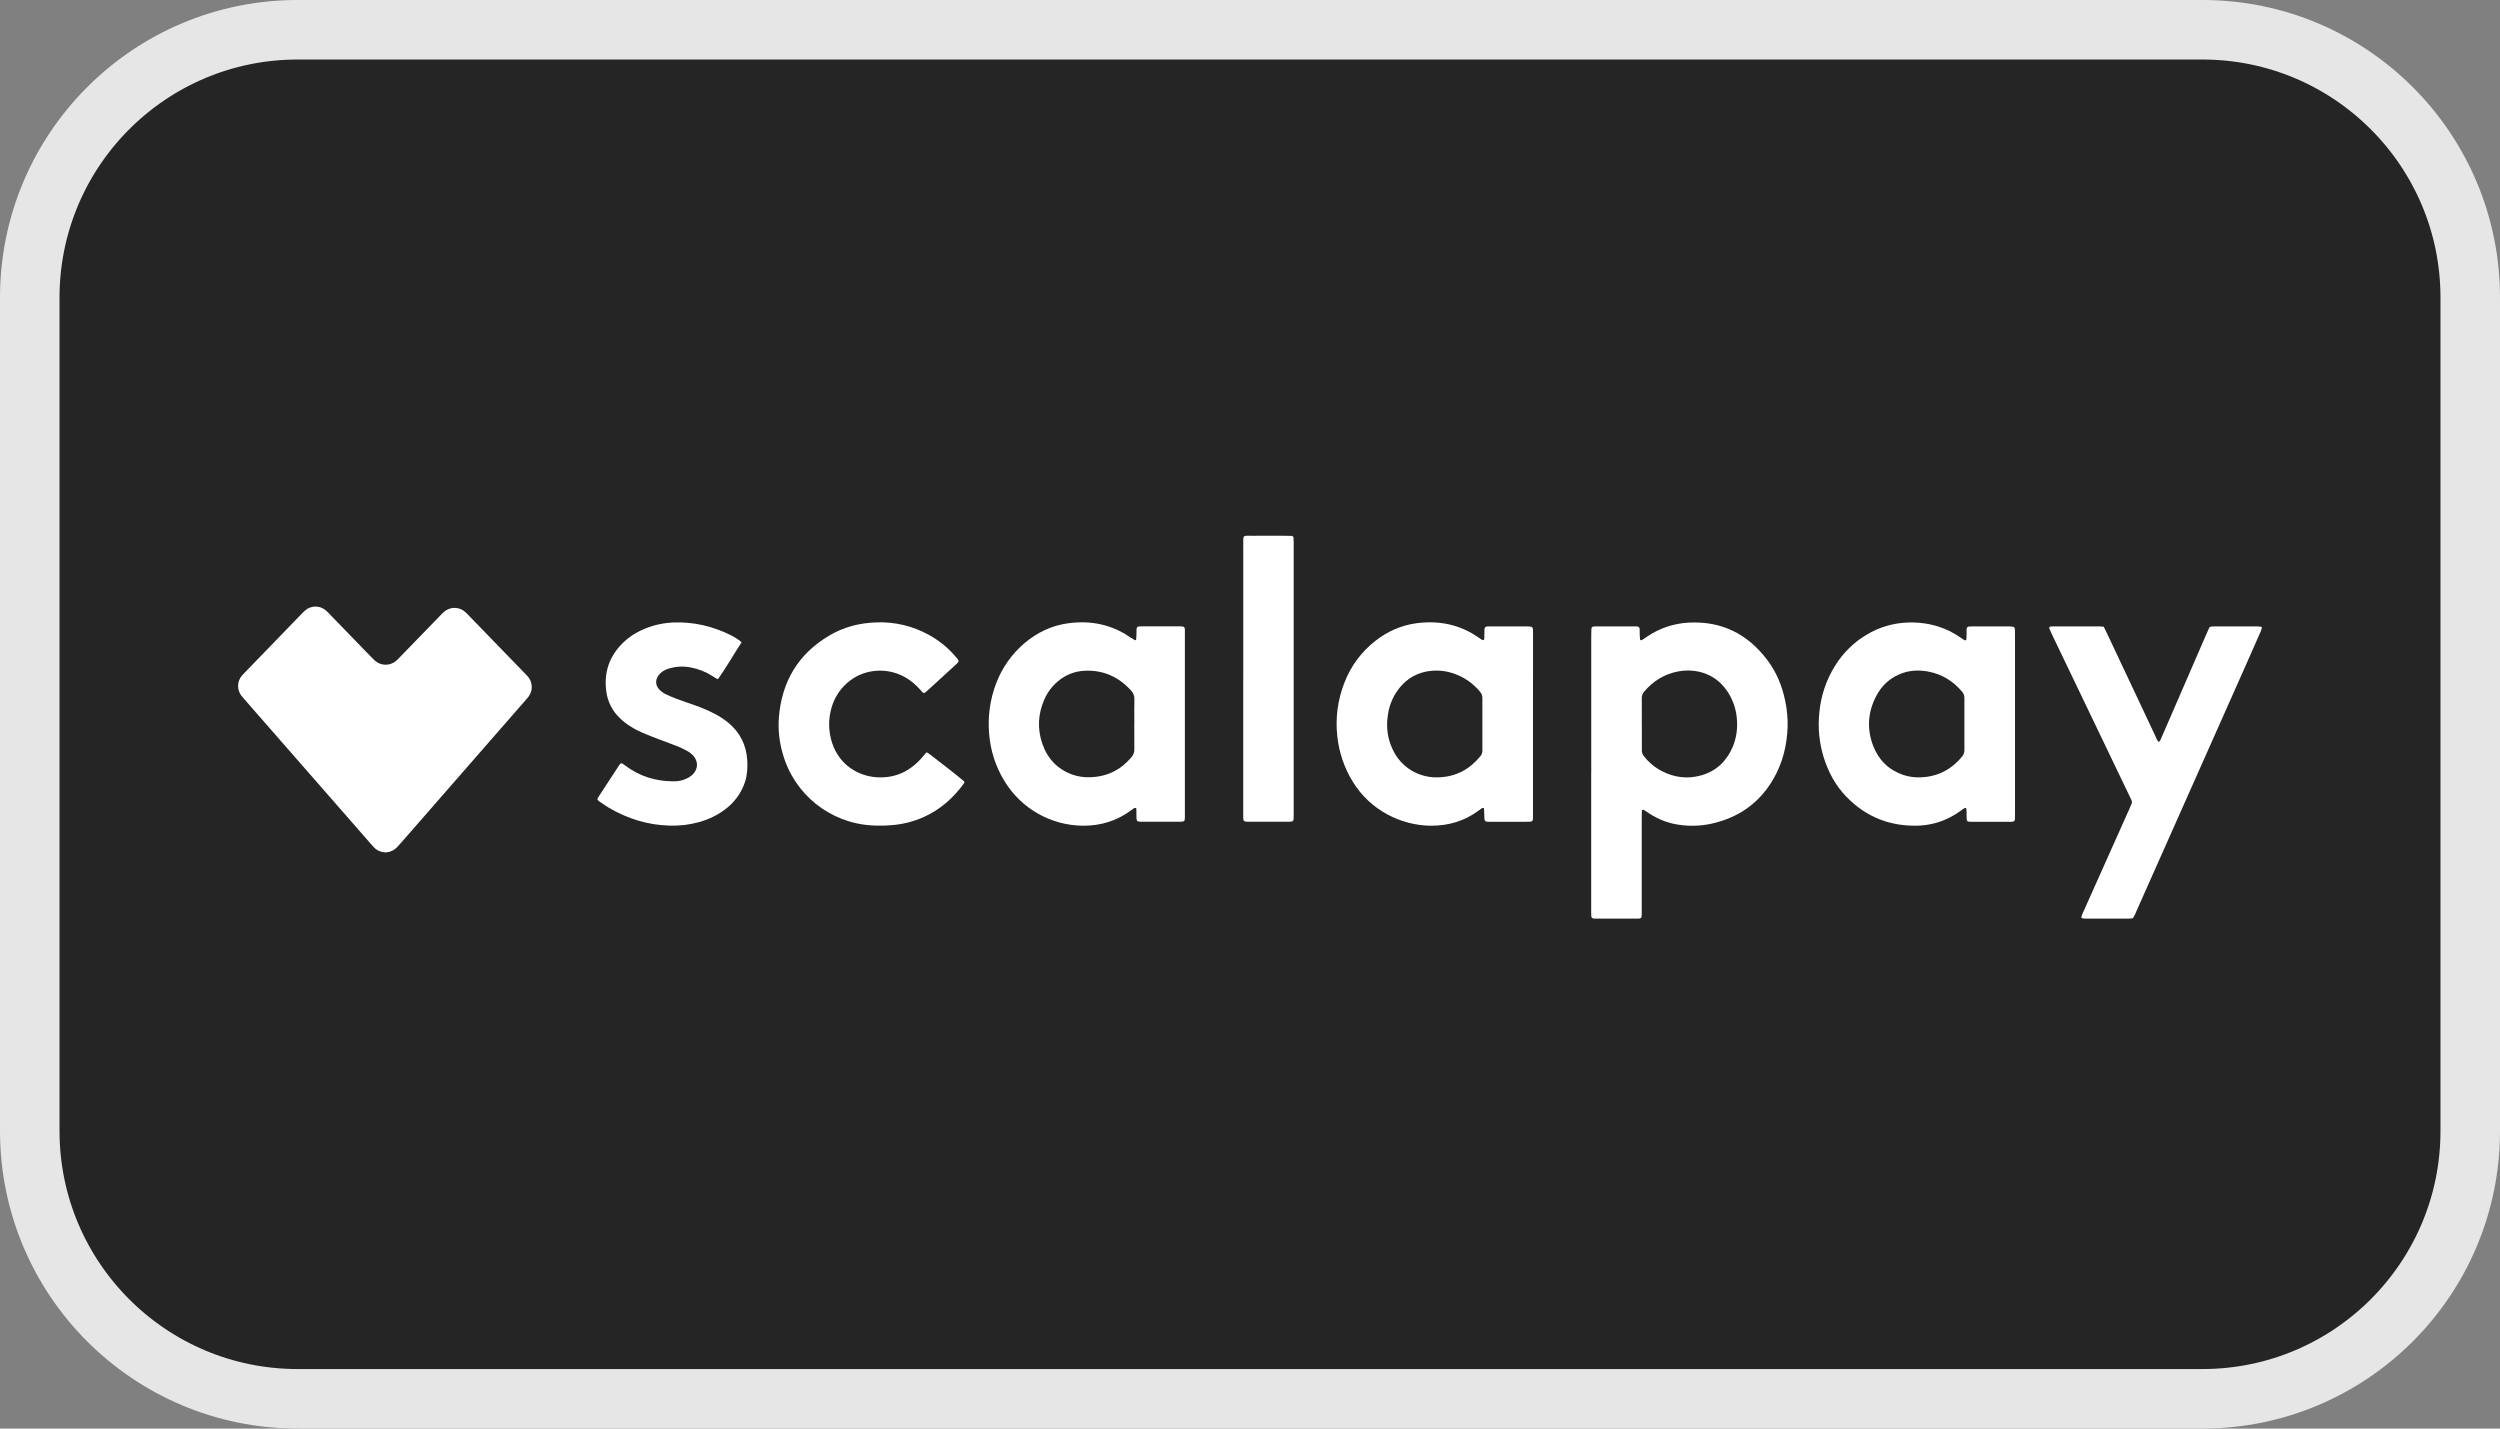
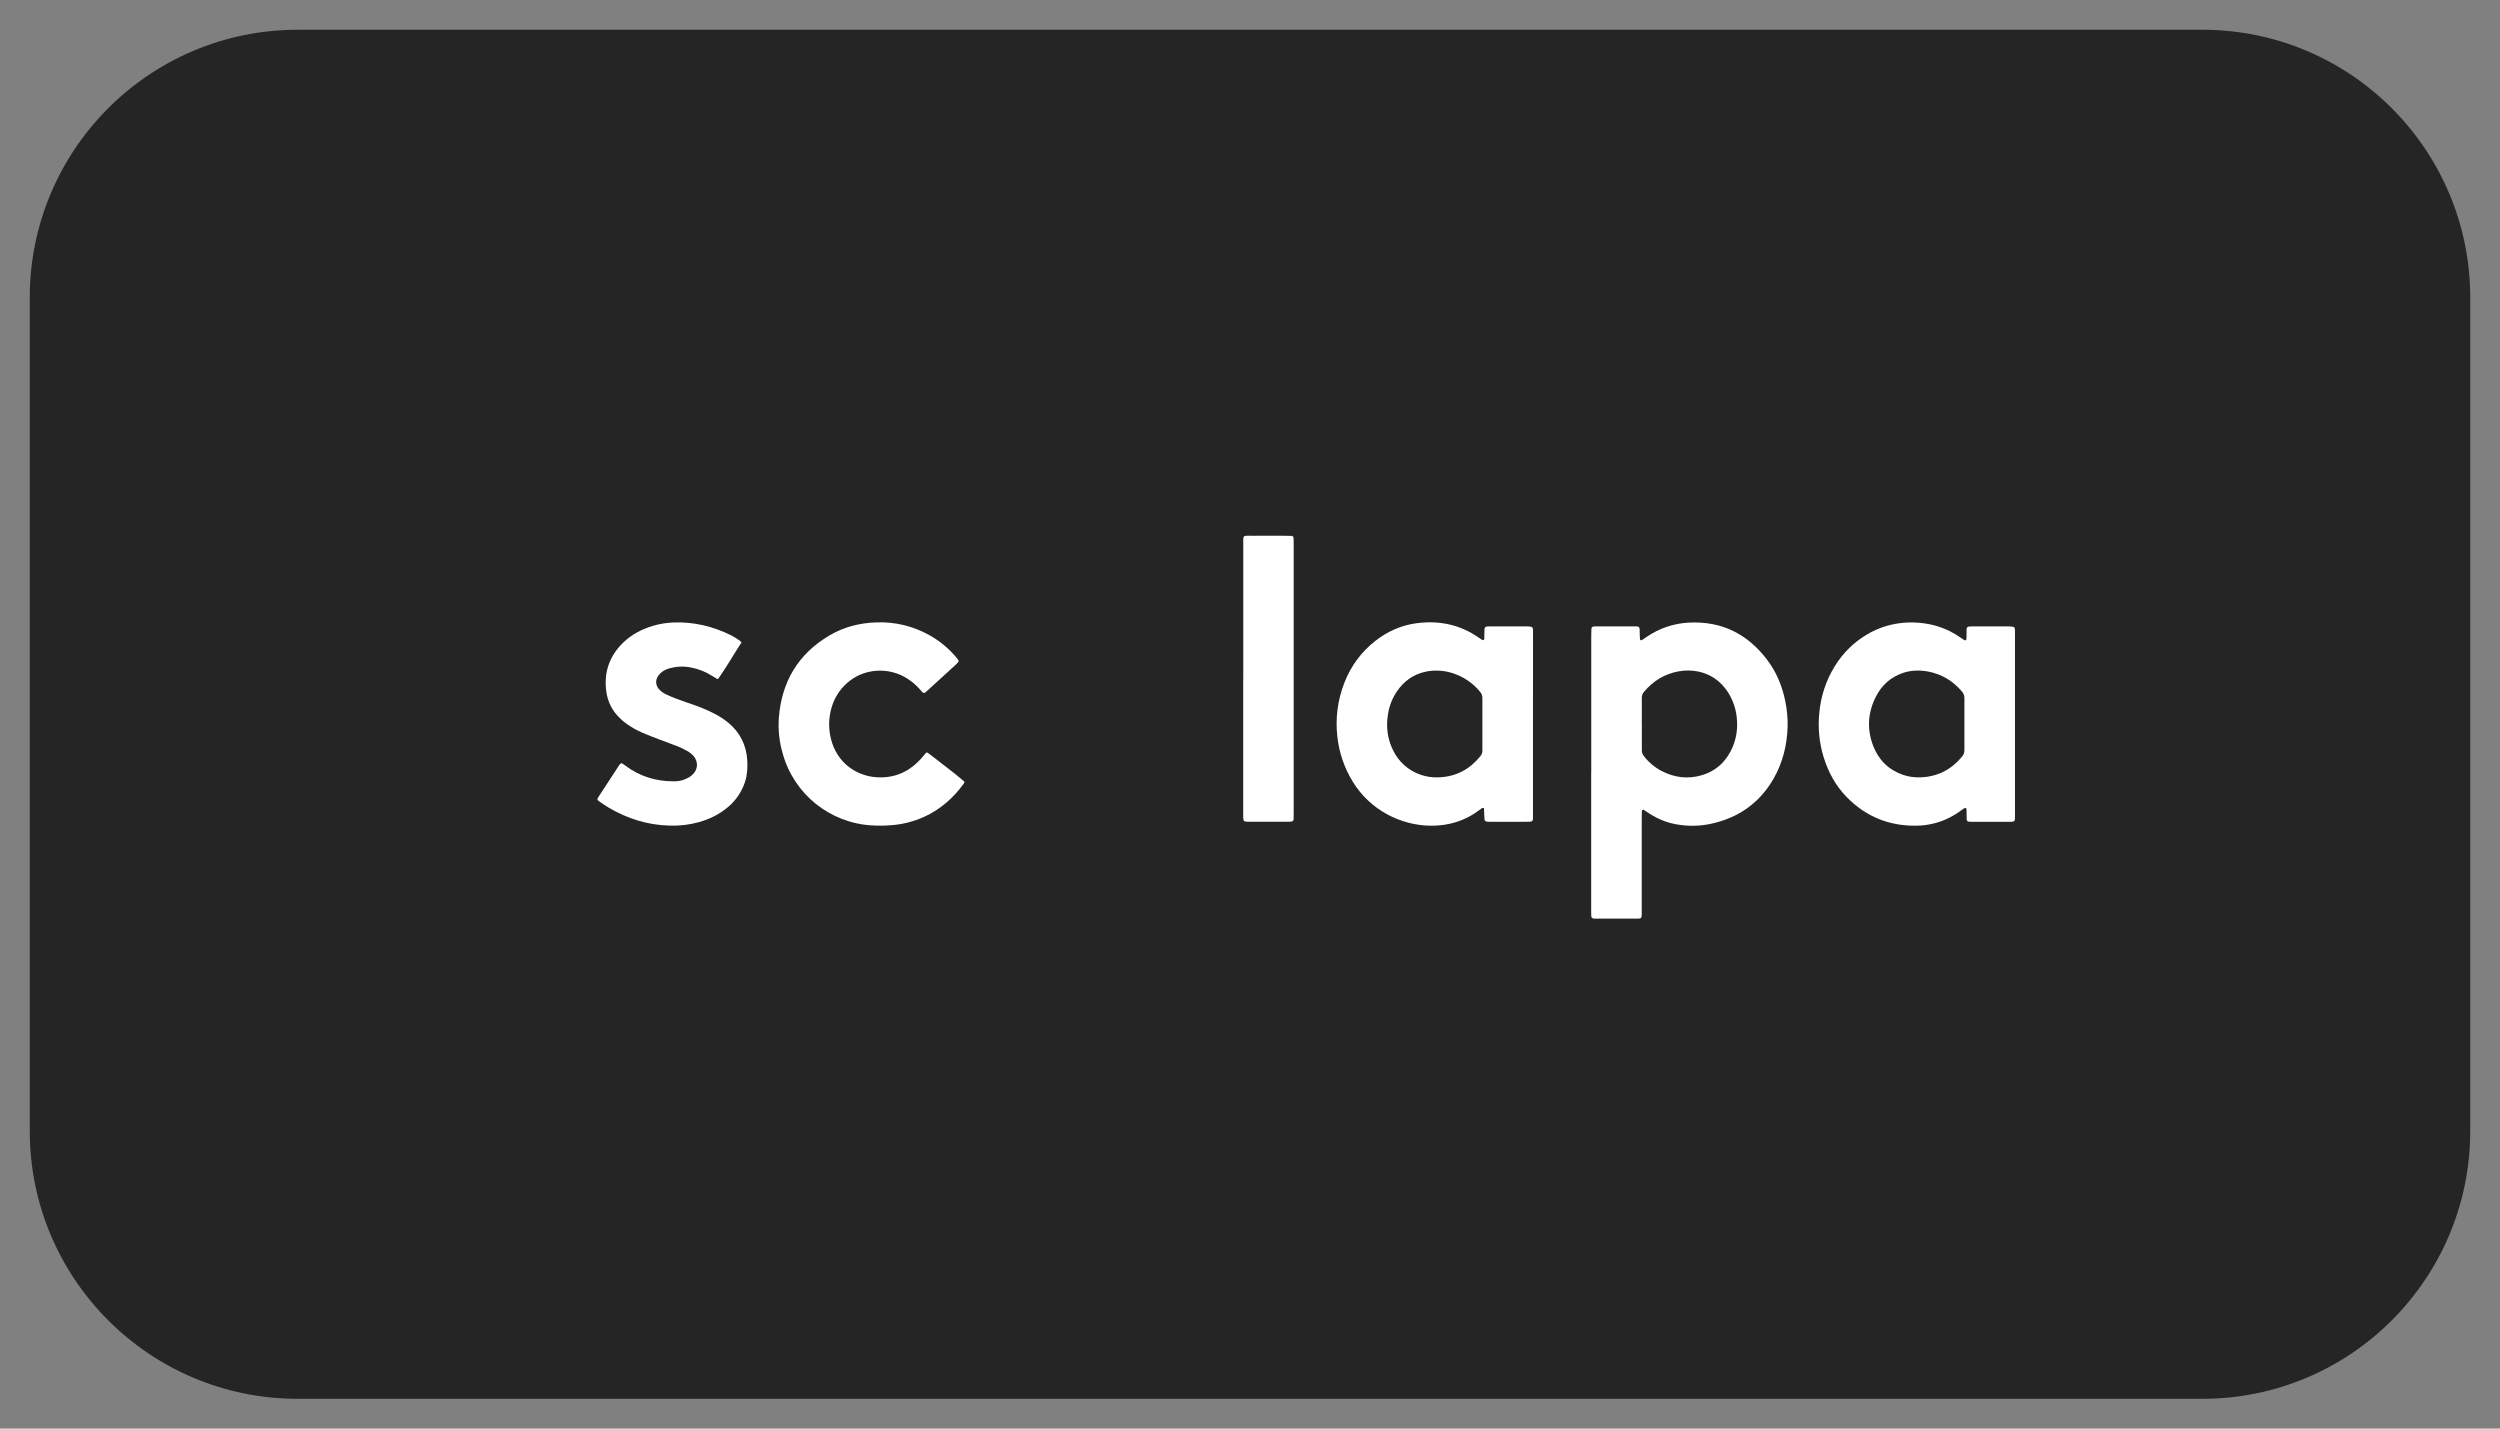
<svg xmlns="http://www.w3.org/2000/svg" width="42" height="24" viewBox="0 0 42 24" fill="none">
  <rect x="0" y="0" width="42" height="24" fill="#808080" stroke="none" />
  <g clip-path="url(#clip0_2530_435)">
    <path d="M37 0.5H5C2.515 0.5 0.5 2.515 0.5 5V19C0.5 21.485 2.515 23.5 5 23.5H37C39.485 23.5 41.5 21.485 41.5 19V5C41.5 2.515 39.485 0.5 37 0.5Z" fill="#252525" />
-     <path d="M37 0.5H5C2.515 0.5 0.5 2.515 0.5 5V19C0.5 21.485 2.515 23.5 5 23.5H37C39.485 23.5 41.5 21.485 41.5 19V5C41.5 2.515 39.485 0.5 37 0.5Z" stroke="#E6E6E6" />
  </g>
-   <path d="M6.485 14.321C6.409 14.318 6.345 14.295 6.292 14.245C6.273 14.226 6.255 14.206 6.237 14.185C5.527 13.373 4.817 12.562 4.107 11.749C4.09 11.729 4.071 11.709 4.055 11.688C3.98 11.589 3.982 11.451 4.06 11.355C4.078 11.335 4.096 11.315 4.115 11.296C4.431 10.969 4.748 10.643 5.064 10.316C5.083 10.297 5.101 10.277 5.122 10.259C5.223 10.167 5.379 10.167 5.48 10.26C5.507 10.283 5.53 10.309 5.553 10.333L6.221 11.022C6.245 11.047 6.27 11.072 6.294 11.095C6.395 11.188 6.548 11.192 6.653 11.104C6.679 11.082 6.704 11.057 6.727 11.031C6.944 10.807 7.162 10.583 7.379 10.359C7.403 10.334 7.427 10.308 7.452 10.286C7.555 10.188 7.716 10.188 7.82 10.285C7.839 10.303 7.858 10.322 7.877 10.342C8.191 10.665 8.504 10.989 8.818 11.313C8.831 11.327 8.845 11.341 8.858 11.355C8.953 11.454 8.959 11.608 8.872 11.714C8.857 11.732 8.842 11.75 8.826 11.767C8.13 12.565 7.433 13.363 6.736 14.161C6.713 14.187 6.69 14.214 6.666 14.238C6.617 14.287 6.553 14.316 6.485 14.32L6.485 14.321Z" fill="white" />
  <path d="M26.733 12.973V10.672C26.733 10.633 26.734 10.595 26.736 10.556C26.739 10.541 26.752 10.53 26.766 10.526C26.785 10.525 26.805 10.523 26.824 10.523H27.46C27.471 10.523 27.483 10.523 27.494 10.524C27.53 10.525 27.545 10.538 27.546 10.571C27.548 10.604 27.547 10.64 27.548 10.675C27.549 10.698 27.552 10.721 27.553 10.744C27.553 10.752 27.575 10.76 27.582 10.755C27.611 10.736 27.639 10.715 27.668 10.697C27.876 10.555 28.119 10.473 28.371 10.46C28.924 10.431 29.359 10.65 29.689 11.086C29.843 11.289 29.938 11.519 29.99 11.768C30.021 11.911 30.035 12.058 30.032 12.204C30.023 12.514 29.952 12.808 29.798 13.078C29.56 13.494 29.201 13.743 28.734 13.842C28.568 13.876 28.397 13.882 28.228 13.859C28.044 13.836 27.867 13.771 27.712 13.669C27.679 13.649 27.648 13.627 27.615 13.606C27.605 13.6 27.591 13.604 27.586 13.615C27.584 13.618 27.583 13.621 27.583 13.625C27.582 13.664 27.581 13.702 27.581 13.741V15.36C27.58 15.424 27.573 15.433 27.508 15.433H26.791C26.747 15.431 26.734 15.419 26.733 15.379C26.732 15.356 26.732 15.333 26.732 15.31V12.973L26.733 12.973ZM27.583 12.167V12.605C27.582 12.64 27.594 12.674 27.616 12.701C27.696 12.805 27.798 12.891 27.914 12.952C28.128 13.064 28.354 13.092 28.585 13.025C28.838 12.952 29.009 12.784 29.112 12.543C29.167 12.407 29.191 12.26 29.182 12.114C29.175 11.936 29.119 11.763 29.02 11.615C28.903 11.442 28.744 11.329 28.537 11.283C28.428 11.26 28.315 11.258 28.204 11.278C27.968 11.32 27.774 11.438 27.62 11.622C27.594 11.651 27.581 11.689 27.582 11.727C27.584 11.874 27.582 12.02 27.582 12.166L27.583 12.167Z" fill="white" />
  <path d="M25.754 12.169V13.671C25.754 13.81 25.768 13.806 25.625 13.806H25.024C24.945 13.806 24.939 13.798 24.937 13.72C24.936 13.674 24.934 13.628 24.931 13.582C24.931 13.578 24.92 13.572 24.913 13.572C24.906 13.572 24.899 13.575 24.893 13.58C24.877 13.591 24.861 13.603 24.846 13.614C24.606 13.794 24.335 13.874 24.035 13.872C23.542 13.867 23.021 13.616 22.725 13.13C22.584 12.9 22.495 12.64 22.467 12.371C22.432 12.063 22.474 11.752 22.588 11.464C22.695 11.189 22.873 10.948 23.106 10.767C23.31 10.607 23.542 10.504 23.798 10.47C24.175 10.421 24.527 10.491 24.842 10.712C24.864 10.728 24.887 10.742 24.91 10.755C24.914 10.757 24.925 10.752 24.929 10.748C24.933 10.742 24.936 10.734 24.936 10.727C24.937 10.696 24.938 10.665 24.938 10.634C24.938 10.525 24.937 10.523 25.044 10.523H25.645C25.672 10.523 25.699 10.525 25.725 10.53C25.736 10.533 25.745 10.541 25.749 10.551C25.753 10.562 25.755 10.573 25.754 10.585C25.754 10.627 25.755 10.67 25.755 10.712L25.754 12.168L25.754 12.169ZM24.904 12.167V11.729C24.905 11.69 24.892 11.653 24.866 11.623C24.744 11.473 24.58 11.363 24.394 11.306C24.254 11.262 24.105 11.255 23.961 11.282C23.75 11.324 23.587 11.44 23.467 11.617C23.39 11.732 23.338 11.863 23.318 12.001C23.284 12.208 23.308 12.408 23.4 12.597C23.492 12.795 23.662 12.947 23.869 13.017C23.967 13.05 24.071 13.065 24.176 13.059C24.463 13.048 24.692 12.924 24.872 12.702C24.894 12.676 24.905 12.641 24.904 12.607C24.904 12.461 24.904 12.314 24.904 12.168L24.904 12.167Z" fill="white" />
  <path d="M33.852 12.162V13.653C33.852 13.688 33.852 13.723 33.851 13.757C33.85 13.792 33.837 13.803 33.8 13.806C33.789 13.806 33.777 13.806 33.766 13.806H33.119C33.107 13.806 33.096 13.806 33.084 13.805C33.056 13.803 33.04 13.79 33.04 13.763C33.039 13.713 33.039 13.663 33.038 13.613C33.038 13.601 33.035 13.59 33.031 13.579C33.027 13.574 33.019 13.572 33.012 13.573C32.992 13.584 32.972 13.596 32.954 13.61C32.871 13.672 32.781 13.725 32.686 13.767C32.537 13.832 32.377 13.867 32.215 13.871C31.747 13.883 31.347 13.723 31.021 13.387C30.838 13.199 30.716 12.973 30.638 12.723C30.564 12.483 30.539 12.231 30.564 11.981C30.588 11.7 30.678 11.428 30.827 11.188C30.959 10.974 31.14 10.794 31.356 10.665C31.567 10.536 31.809 10.466 32.057 10.458C32.3 10.451 32.532 10.494 32.751 10.601C32.817 10.634 32.88 10.671 32.939 10.713C32.961 10.728 32.984 10.742 33.006 10.757C33.014 10.762 33.033 10.753 33.034 10.745C33.035 10.73 33.037 10.714 33.038 10.699C33.038 10.656 33.038 10.614 33.039 10.572C33.039 10.544 33.054 10.528 33.079 10.526C33.095 10.525 33.11 10.524 33.126 10.524H33.761C33.784 10.525 33.806 10.528 33.829 10.532C33.837 10.535 33.842 10.54 33.844 10.547C33.848 10.558 33.85 10.569 33.851 10.581C33.852 10.615 33.852 10.65 33.852 10.685C33.852 11.177 33.852 11.67 33.852 12.163L33.852 12.162ZM33.002 12.162V11.724C33.002 11.685 32.988 11.648 32.962 11.619C32.81 11.439 32.619 11.323 32.387 11.281C32.245 11.256 32.103 11.259 31.965 11.307C31.762 11.377 31.614 11.511 31.517 11.7C31.379 11.968 31.362 12.246 31.468 12.527C31.56 12.767 31.727 12.933 31.972 13.018C32.067 13.05 32.167 13.064 32.267 13.059C32.554 13.049 32.785 12.928 32.965 12.707C32.99 12.678 33.003 12.64 33.002 12.601C33.002 12.454 33.002 12.308 33.002 12.162V12.162Z" fill="white" />
-   <path d="M19.899 13.789C19.892 13.794 19.885 13.798 19.877 13.801C19.862 13.803 19.847 13.805 19.831 13.805H19.16C19.145 13.805 19.13 13.802 19.115 13.798C19.108 13.795 19.103 13.79 19.1 13.783C19.096 13.773 19.094 13.761 19.093 13.75C19.093 13.7 19.093 13.65 19.091 13.6C19.091 13.588 19.09 13.574 19.076 13.573C19.065 13.573 19.054 13.576 19.045 13.582C19.032 13.59 19.019 13.6 19.008 13.609C18.764 13.792 18.49 13.875 18.187 13.872C17.651 13.865 17.157 13.583 16.878 13.127C16.727 12.883 16.638 12.607 16.617 12.321C16.593 12.036 16.633 11.749 16.735 11.481C16.834 11.22 16.997 10.988 17.209 10.807C17.423 10.626 17.668 10.508 17.945 10.471C18.322 10.42 18.674 10.489 18.991 10.709C19.017 10.726 19.043 10.742 19.069 10.756C19.073 10.758 19.087 10.751 19.087 10.747C19.09 10.709 19.093 10.67 19.093 10.632C19.093 10.522 19.091 10.523 19.2 10.522H19.801C19.821 10.522 19.84 10.522 19.86 10.524C19.892 10.526 19.905 10.54 19.906 10.577V10.657C19.906 11.663 19.906 12.67 19.906 13.675C19.905 13.713 19.91 13.752 19.898 13.788L19.899 13.789ZM19.057 12.16C19.057 12.021 19.054 11.882 19.058 11.744C19.059 11.69 19.039 11.638 19.001 11.6C18.795 11.373 18.542 11.257 18.233 11.268C18.062 11.273 17.899 11.337 17.769 11.449C17.672 11.531 17.595 11.635 17.544 11.753C17.44 11.992 17.425 12.237 17.508 12.485C17.593 12.74 17.76 12.921 18.017 13.014C18.115 13.048 18.22 13.063 18.324 13.057C18.602 13.047 18.828 12.934 19.007 12.723C19.041 12.686 19.059 12.637 19.057 12.587C19.055 12.444 19.056 12.302 19.056 12.16L19.057 12.16Z" fill="white" />
-   <path d="M35.343 10.529C35.365 10.574 35.384 10.612 35.402 10.65C35.671 11.222 35.94 11.793 36.21 12.365C36.226 12.399 36.235 12.438 36.266 12.464C36.29 12.453 36.295 12.43 36.305 12.41C36.359 12.286 36.412 12.163 36.466 12.039C36.668 11.572 36.87 11.106 37.073 10.64C37.087 10.605 37.105 10.57 37.123 10.533C37.145 10.528 37.168 10.525 37.191 10.523C37.256 10.522 37.322 10.523 37.387 10.523H37.907C37.934 10.524 37.961 10.526 37.987 10.53C37.995 10.53 38 10.537 38 10.544C38 10.545 38 10.546 37.999 10.547C37.994 10.569 37.987 10.591 37.978 10.613C37.89 10.813 37.801 11.014 37.712 11.215C37.104 12.581 36.497 13.946 35.89 15.312C35.873 15.35 35.859 15.391 35.83 15.427C35.812 15.428 35.793 15.432 35.774 15.432H35.023C35.008 15.432 34.992 15.43 34.977 15.426C34.971 15.422 34.967 15.416 34.967 15.409C34.97 15.39 34.976 15.372 34.984 15.354C35.036 15.238 35.087 15.122 35.14 15.006L35.768 13.602C35.782 13.571 35.795 13.539 35.809 13.507C35.82 13.486 35.819 13.461 35.808 13.441C35.791 13.406 35.775 13.371 35.758 13.336C35.328 12.44 34.898 11.544 34.468 10.648C34.453 10.617 34.44 10.585 34.427 10.553C34.424 10.545 34.436 10.527 34.444 10.526C34.46 10.525 34.475 10.523 34.49 10.523C34.749 10.523 35.007 10.523 35.265 10.523C35.289 10.523 35.311 10.527 35.343 10.529L35.343 10.529Z" fill="white" />
  <path d="M15.572 12.64C15.59 12.652 15.61 12.663 15.627 12.677C15.818 12.829 16.015 12.97 16.198 13.128C16.2 13.13 16.201 13.135 16.202 13.138C16.201 13.146 16.199 13.153 16.195 13.16C16.018 13.404 15.799 13.6 15.521 13.725C15.345 13.804 15.157 13.851 14.964 13.864C14.86 13.872 14.756 13.873 14.652 13.867C13.945 13.829 13.34 13.344 13.15 12.661C13.092 12.464 13.07 12.259 13.085 12.055C13.133 11.453 13.408 10.987 13.932 10.677C14.175 10.533 14.441 10.465 14.725 10.456C15.034 10.444 15.341 10.518 15.612 10.67C15.791 10.769 15.949 10.902 16.079 11.06C16.088 11.072 16.097 11.085 16.104 11.099C16.107 11.106 16.105 11.114 16.101 11.12C16.089 11.135 16.076 11.149 16.062 11.162C15.902 11.309 15.743 11.454 15.584 11.599C15.569 11.612 15.555 11.624 15.54 11.636C15.527 11.646 15.509 11.644 15.499 11.631C15.481 11.611 15.463 11.591 15.445 11.571C15.383 11.502 15.311 11.443 15.233 11.394C14.937 11.21 14.553 11.229 14.286 11.43C14.13 11.546 14.018 11.711 13.967 11.899C13.912 12.094 13.918 12.3 13.983 12.491C14.109 12.861 14.428 13.038 14.727 13.058C15.04 13.078 15.289 12.958 15.491 12.726C15.514 12.7 15.535 12.673 15.558 12.647C15.561 12.644 15.566 12.643 15.572 12.64V12.64Z" fill="white" />
  <path d="M12.458 10.792C12.322 10.999 12.205 11.208 12.067 11.403C12.066 11.405 12.06 11.406 12.052 11.409C12.025 11.393 11.996 11.375 11.967 11.357C11.856 11.286 11.733 11.237 11.604 11.213C11.486 11.19 11.365 11.195 11.249 11.228C11.204 11.239 11.162 11.259 11.124 11.286C11.1 11.305 11.078 11.326 11.06 11.351C11.003 11.431 11.014 11.524 11.084 11.592C11.114 11.622 11.15 11.646 11.188 11.664C11.244 11.69 11.3 11.716 11.358 11.737C11.463 11.776 11.568 11.812 11.674 11.849C11.786 11.888 11.896 11.935 12.003 11.99C12.085 12.032 12.163 12.083 12.235 12.141C12.432 12.305 12.538 12.515 12.554 12.772C12.561 12.896 12.555 13.018 12.516 13.137C12.46 13.306 12.357 13.457 12.218 13.569C12.076 13.686 11.914 13.764 11.738 13.813C11.578 13.857 11.412 13.876 11.246 13.87C10.879 13.86 10.541 13.754 10.227 13.569C10.171 13.535 10.117 13.498 10.063 13.46C10.032 13.439 10.03 13.425 10.051 13.393C10.169 13.212 10.287 13.031 10.405 12.851C10.412 12.841 10.42 12.833 10.428 12.826C10.435 12.822 10.442 12.821 10.449 12.824C10.469 12.835 10.487 12.849 10.506 12.863C10.746 13.042 11.016 13.127 11.315 13.126C11.373 13.128 11.431 13.119 11.486 13.1C11.518 13.088 11.55 13.074 11.58 13.056C11.606 13.04 11.63 13.02 11.65 12.998C11.728 12.911 11.729 12.793 11.653 12.703C11.623 12.668 11.586 12.639 11.546 12.617C11.495 12.588 11.443 12.563 11.39 12.541C11.29 12.501 11.188 12.466 11.087 12.427C10.99 12.39 10.893 12.352 10.797 12.312C10.726 12.282 10.658 12.246 10.593 12.204C10.527 12.164 10.466 12.116 10.411 12.062C10.287 11.944 10.208 11.787 10.186 11.617C10.142 11.296 10.237 11.024 10.467 10.798C10.611 10.658 10.785 10.569 10.976 10.512C11.083 10.481 11.194 10.463 11.306 10.458C11.653 10.443 11.979 10.522 12.288 10.676C12.332 10.7 12.375 10.726 12.416 10.754C12.431 10.765 12.445 10.778 12.458 10.792V10.792Z" fill="white" />
  <path d="M20.887 11.4C20.887 10.656 20.887 9.913 20.887 9.169C20.887 8.976 20.866 9.002 21.051 9.001C21.232 8.999 21.413 9.001 21.594 9.001C21.629 9.001 21.663 9.002 21.698 9.003C21.718 9.004 21.733 9.02 21.732 9.04C21.732 9.04 21.732 9.041 21.732 9.042C21.733 9.072 21.734 9.103 21.734 9.134V13.677C21.734 13.707 21.733 13.738 21.732 13.769C21.729 13.784 21.718 13.796 21.704 13.801C21.689 13.803 21.673 13.805 21.658 13.805H20.964C20.949 13.805 20.934 13.803 20.918 13.801C20.903 13.797 20.891 13.785 20.889 13.769C20.888 13.758 20.887 13.746 20.886 13.734V11.4H20.887Z" fill="white" />
  <defs>
    <clipPath id="clip0_2530_435">
      <rect width="42" height="24" fill="white" />
    </clipPath>
  </defs>
</svg>